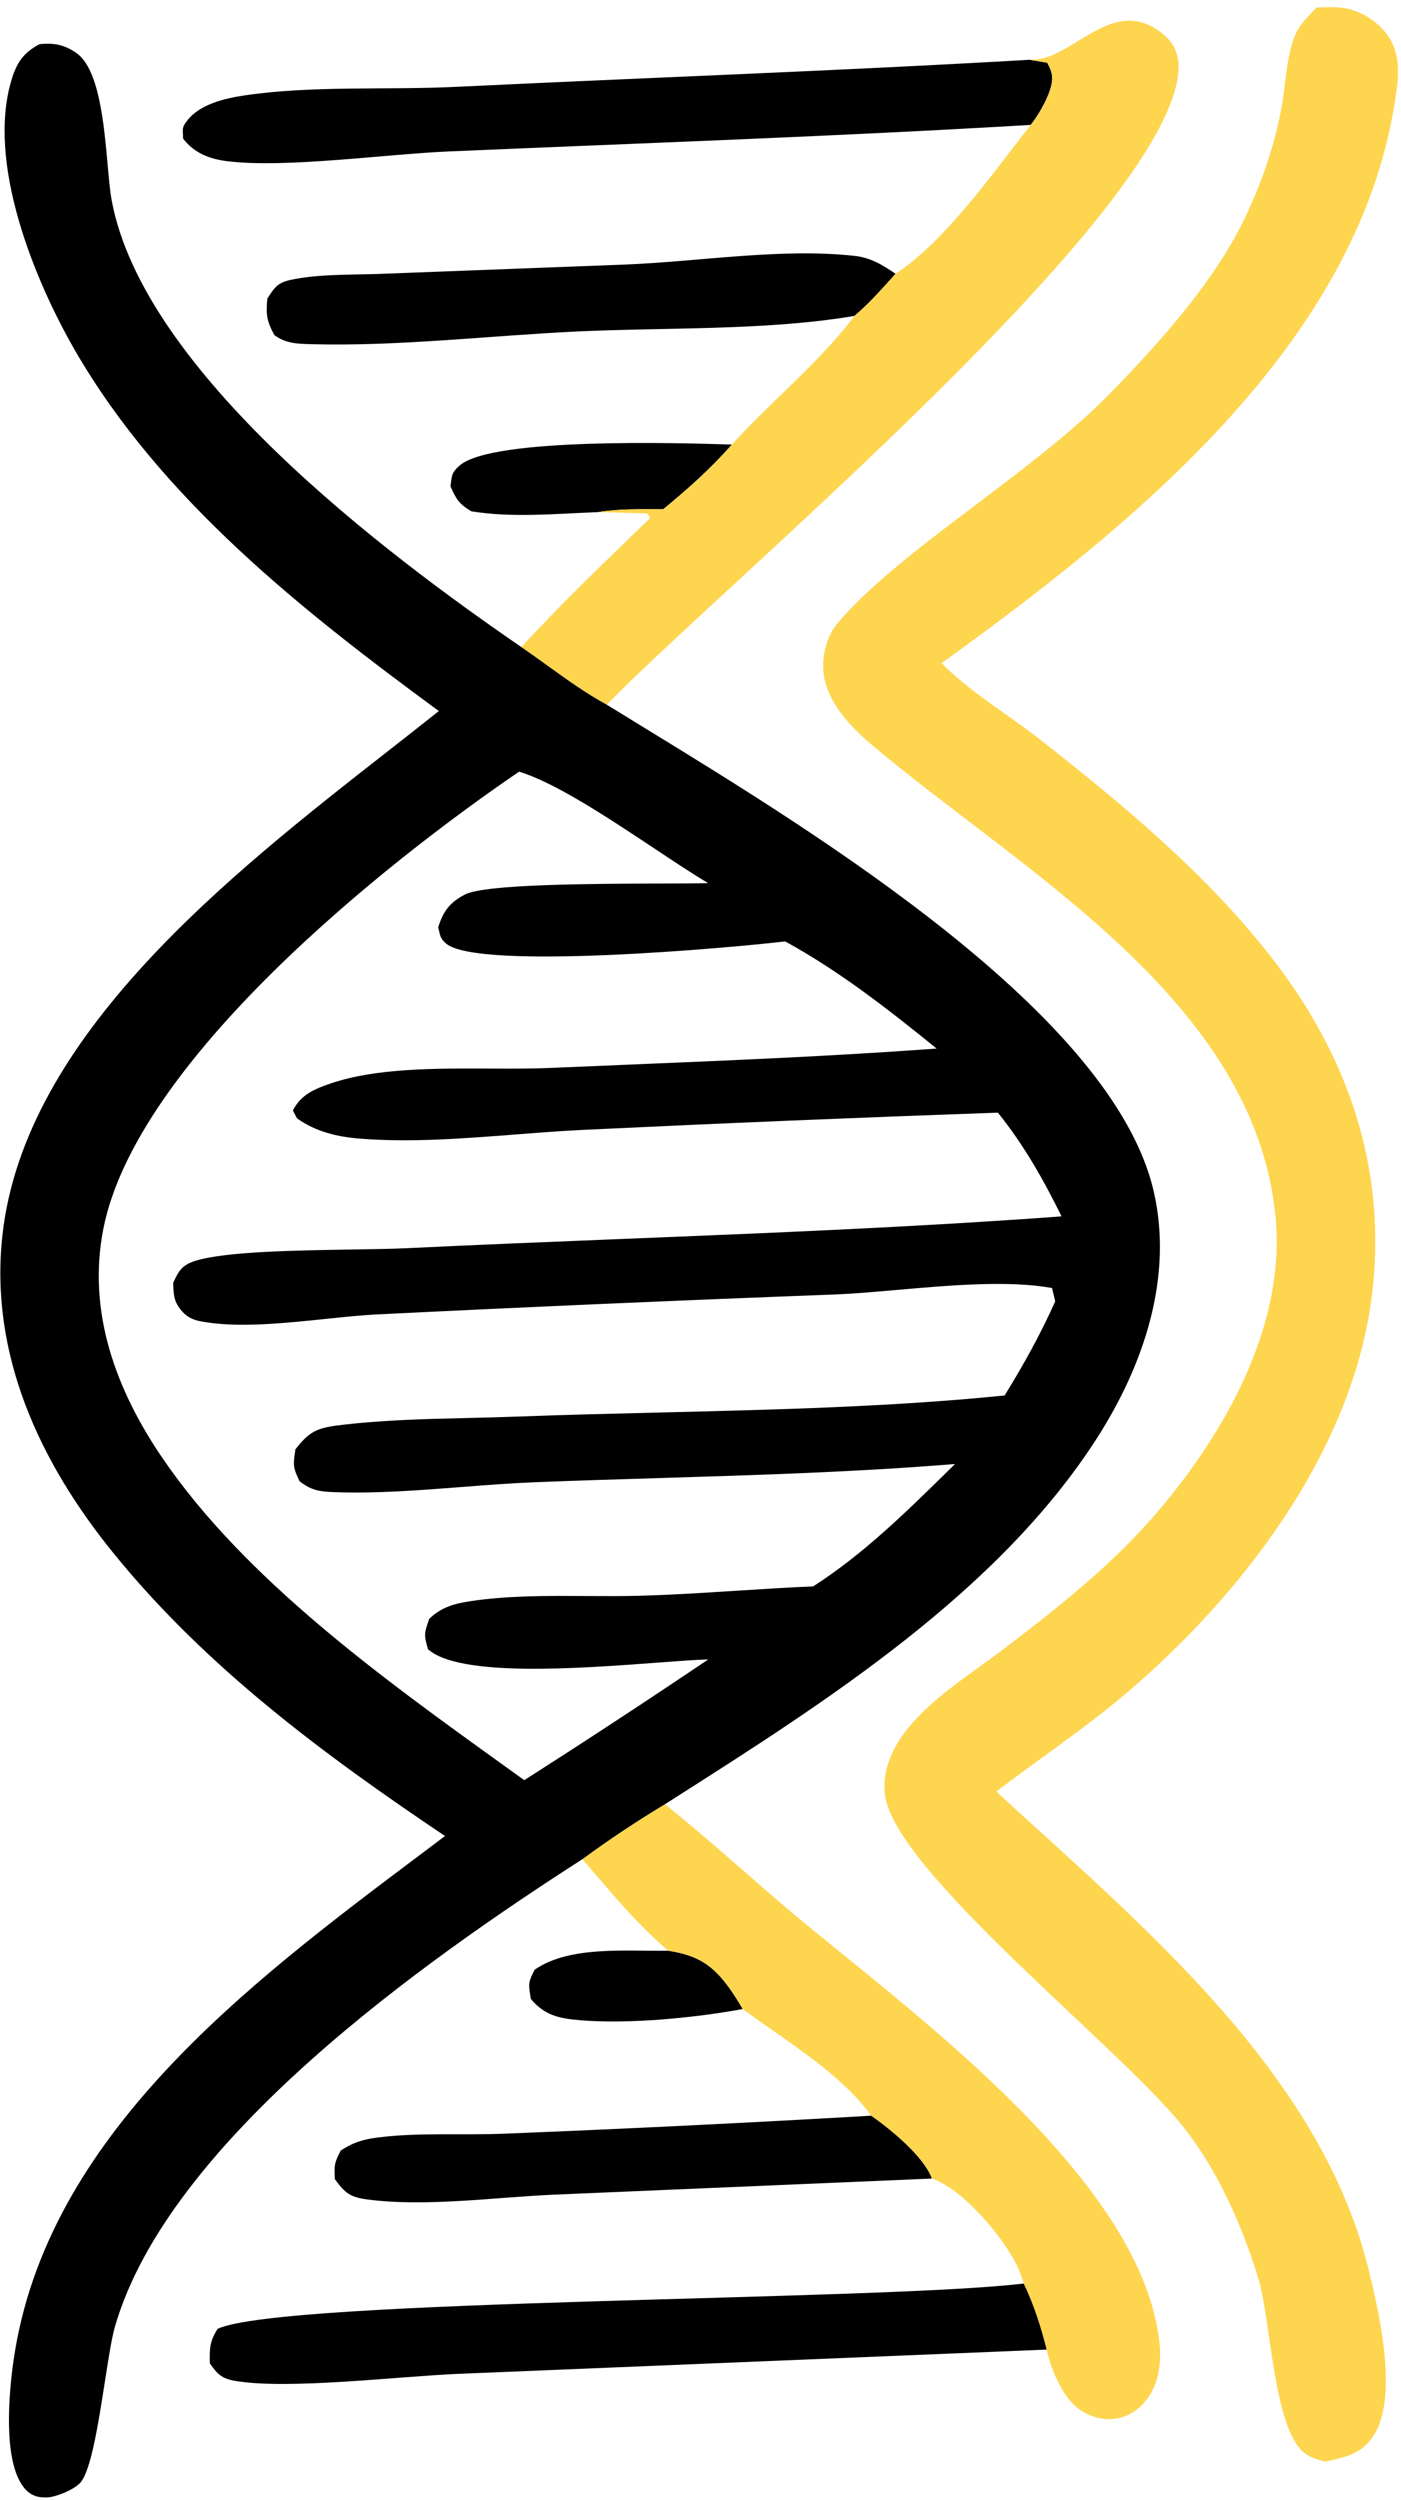
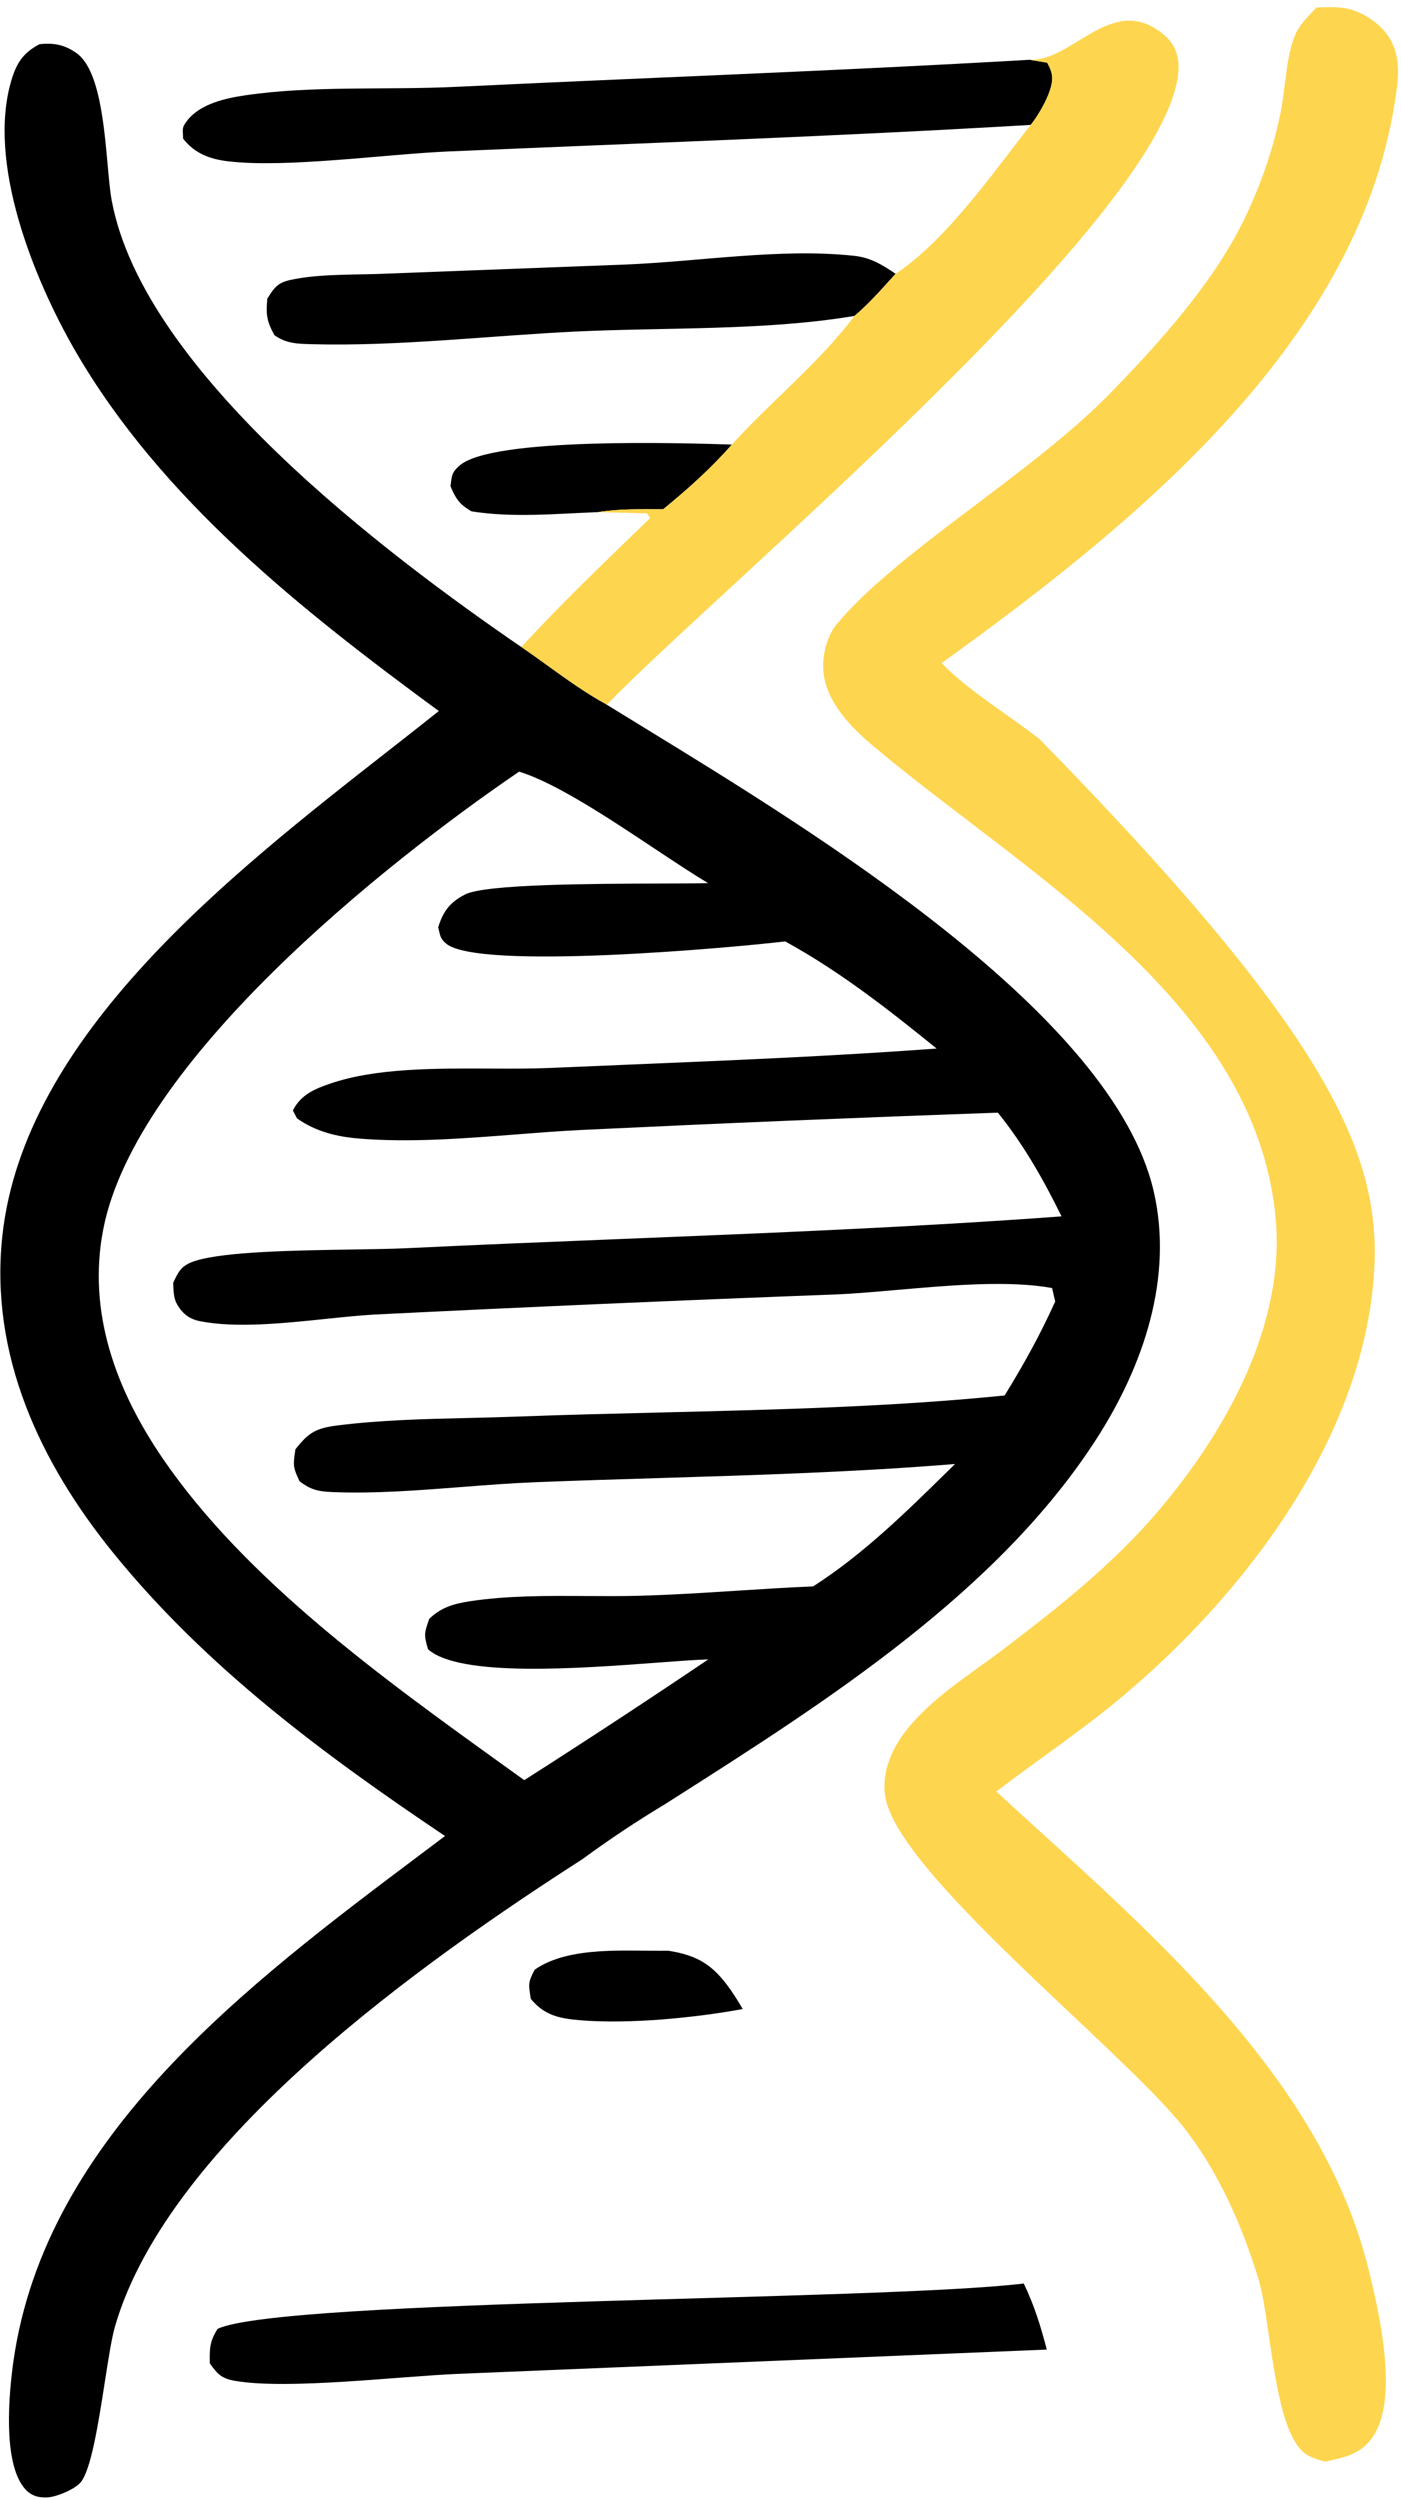
<svg xmlns="http://www.w3.org/2000/svg" width="176" height="314" viewBox="0 0 176 314" fill="none">
  <path d="M83.949 244.997C87.648 245.575 89.561 246.771 91.735 249.846C92.293 250.649 92.815 251.473 93.303 252.32C87.347 253.428 78.883 254.25 72.82 253.724C70.198 253.496 68.39 253.108 66.678 251.04C66.412 249.244 66.283 249.067 67.167 247.383C71.543 244.328 78.776 245.09 83.949 244.997Z" fill="black" />
  <path d="M75.104 64.322C69.87 64.515 64.409 65.054 59.222 64.221C57.7 63.321 57.288 62.682 56.592 61.073C56.758 59.788 56.709 59.357 57.753 58.456C61.884 54.894 85.719 55.642 91.937 55.834C89.275 58.872 86.433 61.399 83.312 63.958C80.562 63.96 77.825 63.875 75.104 64.322Z" fill="black" />
-   <path d="M109.442 265.716C111.879 267.399 116.095 270.875 117.07 273.612L69.632 275.634C62.231 275.952 53.477 277.209 46.162 276.24C43.974 275.95 43.371 275.458 42.069 273.699C41.97 271.941 41.998 271.656 42.801 270.097C44.317 269.099 45.532 268.713 47.335 268.473C52.516 267.781 58.32 268.205 63.603 267.966C78.889 267.355 94.169 266.605 109.442 265.716Z" fill="black" />
  <path d="M107.346 39.672C107.196 39.698 107.046 39.726 106.895 39.751C95.877 41.54 83.625 41.104 72.406 41.637C61.439 42.157 50.027 43.527 39.087 43.226C37.357 43.178 35.915 43.147 34.47 42.089C33.51 40.337 33.388 39.479 33.587 37.501C34.668 35.77 35.066 35.401 37.144 35.025C40.795 34.364 45.026 34.538 48.75 34.36L78.672 33.22C87.982 32.836 98.039 31.141 107.291 32.127C109.367 32.348 110.804 33.238 112.508 34.388C110.847 36.214 109.239 38.081 107.346 39.672Z" fill="black" />
  <path d="M128.608 286.794C129.93 289.527 130.738 292.162 131.503 295.092L57.536 298.143C50.075 298.452 36.207 300.158 29.572 299.028C27.844 298.734 27.333 298.203 26.36 296.824C26.314 294.987 26.338 294.046 27.344 292.481C35.539 288.718 110.532 288.974 128.608 286.794Z" fill="black" />
  <path d="M129.336 7.507L131.553 7.873C132.28 9.2 132.362 9.91 131.879 11.388C131.438 12.736 130.358 14.6 129.481 15.685C105.14 17.133 80.739 17.972 56.377 19.02C48.397 19.363 35.949 21.138 28.602 20.253C26.32 19.978 24.419 19.244 23 17.408C22.986 16.211 22.767 16.079 23.57 15.077C25.209 13.031 28.331 12.335 30.816 11.969C39.282 10.723 48.651 11.324 57.258 10.909C81.275 9.751 105.336 8.905 129.336 7.507Z" fill="black" />
-   <path d="M73.174 233.495C76.544 231.023 79.949 228.754 83.531 226.601C89.426 231.3 94.948 236.458 100.757 241.269C115.5 253.478 143.563 274.064 145.659 294.285C145.926 296.858 145.566 299.548 143.869 301.598C142.728 302.975 141.225 303.792 139.422 303.827C137.717 303.861 136.024 303.131 134.818 301.933C133.245 300.372 131.884 297.236 131.503 295.092C130.738 292.162 129.93 289.527 128.608 286.794C128.322 285.947 128.062 285.102 127.647 284.304C125.772 280.695 120.935 274.924 117.07 273.612C116.095 270.875 111.879 267.399 109.442 265.716C105.648 260.417 98.513 256.165 93.304 252.32C92.816 251.473 92.293 250.649 91.736 249.846C89.562 246.771 87.649 245.575 83.95 244.997C79.922 241.579 76.6 237.494 73.174 233.495Z" fill="#FED54F" />
  <path d="M129.337 7.507C129.51 7.506 129.682 7.512 129.854 7.503C135.163 7.244 140.107 -1.154 146.492 4.619C147.667 5.682 148.14 7.227 148.049 8.797C147.005 26.836 90.268 73.964 76.231 88.508C72.524 86.5 68.986 83.663 65.498 81.27C70.646 75.636 76.209 70.37 81.68 65.053L81.268 64.481L75.105 64.322C77.826 63.875 80.563 63.96 83.313 63.958C86.434 61.399 89.276 58.872 91.938 55.834C96.896 50.373 102.921 45.554 107.346 39.672C109.239 38.081 110.847 36.214 112.508 34.388C118.845 30.205 124.762 21.69 129.482 15.685C130.359 14.6 131.439 12.736 131.88 11.388C132.363 9.91 132.281 9.2 131.554 7.873L129.337 7.507Z" fill="#FED54F" />
-   <path d="M165.396 0.946C166.538 0.902 167.75 0.836 168.881 1.016C170.97 1.349 173.218 2.78 174.394 4.538C176.142 7.148 175.651 10.127 175.187 13.04C170.326 43.538 141.876 66.276 118.289 83.284C121.762 86.845 126.659 89.745 130.611 92.845C140.98 100.978 151.276 109.519 159.468 119.913C169.342 132.443 174.369 146.887 172.316 162.929C169.823 182.413 155.878 200.542 141.145 212.947C136.064 217.224 130.442 220.972 125.156 225.006C143.185 241.591 165.754 260.103 171.902 284.929C173.208 290.201 175.747 301.033 172.54 305.928C171.031 308.231 169 308.611 166.476 309.169C165.571 308.919 164.555 308.647 163.815 308.044C159.974 304.911 159.652 291.317 158.086 286.197C156.058 279.565 153.035 272.677 148.719 267.208C140.863 257.256 112.289 234.955 111.166 225.37C110.811 222.342 112.104 219.519 113.95 217.197C117.121 213.208 121.86 210.314 125.898 207.244C132.85 201.959 139.724 196.551 145.417 189.877C153.895 179.938 161.509 166.483 160.251 152.961C157.701 125.539 128.167 109.355 109.447 93.482C106.619 91.084 103.537 87.804 103.412 83.887C103.353 82.062 103.94 79.802 105.127 78.379C112.741 69.247 129.634 59.491 139.523 49.337C145.77 42.922 152.653 35.278 156.493 27.154C158.536 22.831 160.075 18.36 160.963 13.657C161.506 10.78 161.589 6.92 162.759 4.264C163.308 3.02 164.464 1.918 165.396 0.946Z" fill="#FED54F" />
+   <path d="M165.396 0.946C166.538 0.902 167.75 0.836 168.881 1.016C170.97 1.349 173.218 2.78 174.394 4.538C176.142 7.148 175.651 10.127 175.187 13.04C170.326 43.538 141.876 66.276 118.289 83.284C121.762 86.845 126.659 89.745 130.611 92.845C169.342 132.443 174.369 146.887 172.316 162.929C169.823 182.413 155.878 200.542 141.145 212.947C136.064 217.224 130.442 220.972 125.156 225.006C143.185 241.591 165.754 260.103 171.902 284.929C173.208 290.201 175.747 301.033 172.54 305.928C171.031 308.231 169 308.611 166.476 309.169C165.571 308.919 164.555 308.647 163.815 308.044C159.974 304.911 159.652 291.317 158.086 286.197C156.058 279.565 153.035 272.677 148.719 267.208C140.863 257.256 112.289 234.955 111.166 225.37C110.811 222.342 112.104 219.519 113.95 217.197C117.121 213.208 121.86 210.314 125.898 207.244C132.85 201.959 139.724 196.551 145.417 189.877C153.895 179.938 161.509 166.483 160.251 152.961C157.701 125.539 128.167 109.355 109.447 93.482C106.619 91.084 103.537 87.804 103.412 83.887C103.353 82.062 103.94 79.802 105.127 78.379C112.741 69.247 129.634 59.491 139.523 49.337C145.77 42.922 152.653 35.278 156.493 27.154C158.536 22.831 160.075 18.36 160.963 13.657C161.506 10.78 161.589 6.92 162.759 4.264C163.308 3.02 164.464 1.918 165.396 0.946Z" fill="#FED54F" />
  <path fill-rule="evenodd" clip-rule="evenodd" d="M9.463 44.082C20.268 62.741 37.999 76.727 55.127 89.303C53.096 90.924 50.951 92.602 48.732 94.338C28.851 109.892 3.062 130.067 0.305 155.137C-1.342 170.127 5.004 183.675 14.256 195.07C25.933 209.451 40.642 220.336 55.904 230.593C54.877 231.367 53.838 232.148 52.79 232.935C31.17 249.171 5.715 268.287 1.694 296.509C1.125 300.507 0.329 309.07 3.003 312.423C3.772 313.387 4.691 313.709 5.91 313.662C7.052 313.617 9.371 312.662 10.126 311.772C11.448 310.215 12.372 304.279 13.17 299.151C13.621 296.253 14.032 293.613 14.452 292.166C21.249 268.758 53.582 246.081 73.173 233.495C76.543 231.023 79.948 228.754 83.53 226.601C83.949 226.334 84.369 226.067 84.791 225.798C103.822 213.682 125.416 199.934 137.796 180.636C143.642 171.525 147.442 160.433 144.925 149.584C139.787 127.439 102.619 104.678 81.043 91.465C79.333 90.418 77.721 89.43 76.23 88.508C73.636 87.103 71.125 85.292 68.656 83.511C67.596 82.747 66.544 81.989 65.497 81.27C48.339 69.491 18.027 46.669 14.033 25.175C13.824 24.047 13.681 22.46 13.521 20.679C13.056 15.494 12.442 8.659 9.597 6.659C8.105 5.609 6.74 5.364 4.975 5.543C2.989 6.589 2.129 7.803 1.468 9.965C-1.719 20.378 4.281 35.133 9.463 44.082ZM82.17 106.541C76.406 102.713 69.757 98.298 65.212 96.915C48.245 108.47 17.086 133.343 12.977 154.363C10.937 164.799 14.583 174.588 20.425 183.148C30.828 198.391 48.191 210.874 63.275 221.718C64.145 222.343 65.007 222.963 65.859 223.577C73.63 218.619 81.338 213.563 88.981 208.41C87.427 208.455 85.199 208.622 82.6 208.816C72.792 209.549 57.714 210.677 53.767 207.133C53.24 205.321 53.312 205.106 53.844 203.538C53.868 203.468 53.893 203.396 53.918 203.32C55.424 201.876 56.972 201.426 59.012 201.111C63.683 200.39 68.7 200.421 73.623 200.451C75.837 200.464 78.032 200.477 80.168 200.422C84.262 200.316 88.36 200.053 92.458 199.79C95.687 199.582 98.917 199.374 102.145 199.244C108.427 195.214 113.737 189.998 119.037 184.791C119.35 184.483 119.664 184.176 119.977 183.868C107.631 184.878 95.185 185.258 82.761 185.637C77.585 185.795 72.414 185.953 67.255 186.156C64.249 186.274 61.153 186.514 58.035 186.756C52.579 187.179 47.056 187.607 41.833 187.397C40.036 187.325 39.064 187.141 37.633 186.037C36.788 184.271 36.83 183.984 37.075 182.273C37.086 182.195 37.097 182.115 37.109 182.031C38.755 179.917 39.702 179.364 42.403 179.025C47.778 178.349 53.339 178.217 58.839 178.088C60.878 178.04 62.91 177.992 64.92 177.916C70.896 177.692 76.926 177.546 82.976 177.399C97.433 177.049 112.002 176.696 126.205 175.263C128.587 171.404 130.701 167.595 132.559 163.456L132.166 161.771C126.757 160.778 119.409 161.419 112.739 162.002C109.991 162.242 107.358 162.472 105.023 162.573C85.683 163.3 66.347 164.142 47.016 165.1C45.162 165.206 43.095 165.421 40.942 165.645C35.568 166.204 29.653 166.819 25.158 165.939C23.84 165.681 23.012 165.07 22.308 163.927C21.823 163.138 21.794 162.224 21.765 161.321C21.763 161.248 21.761 161.174 21.758 161.101C22.468 159.587 22.858 158.885 24.536 158.356C28.266 157.179 37.173 157.04 44.269 156.93C46.911 156.889 49.302 156.852 51.081 156.766C60.071 156.333 69.075 155.97 78.081 155.608C96.525 154.865 114.982 154.123 133.357 152.768C131.078 148.145 128.602 143.763 125.355 139.74C107.891 140.356 90.432 141.082 72.977 141.919C70.302 142.052 67.561 142.266 64.795 142.481C58.221 142.992 51.502 143.514 45.18 143.002C42.329 142.771 39.682 142.139 37.314 140.463L36.791 139.468C37.801 137.48 39.509 136.768 41.556 136.07C47.211 134.141 54.667 134.176 61.528 134.207C64.179 134.219 66.741 134.231 69.076 134.129C72.347 133.986 75.621 133.85 78.898 133.714C91.824 133.177 104.784 132.639 117.662 131.692C111.596 126.774 105.507 122.003 98.638 118.234C92.158 119.011 59.97 121.933 56.017 118.487C55.391 117.941 55.309 117.585 55.169 116.973C55.135 116.824 55.097 116.658 55.047 116.471C55.668 114.456 56.505 113.33 58.42 112.341C60.958 111.031 74.503 110.992 83.027 110.967C85.617 110.959 87.744 110.953 88.957 110.913C87.028 109.767 84.683 108.21 82.17 106.541Z" fill="black" />
</svg>